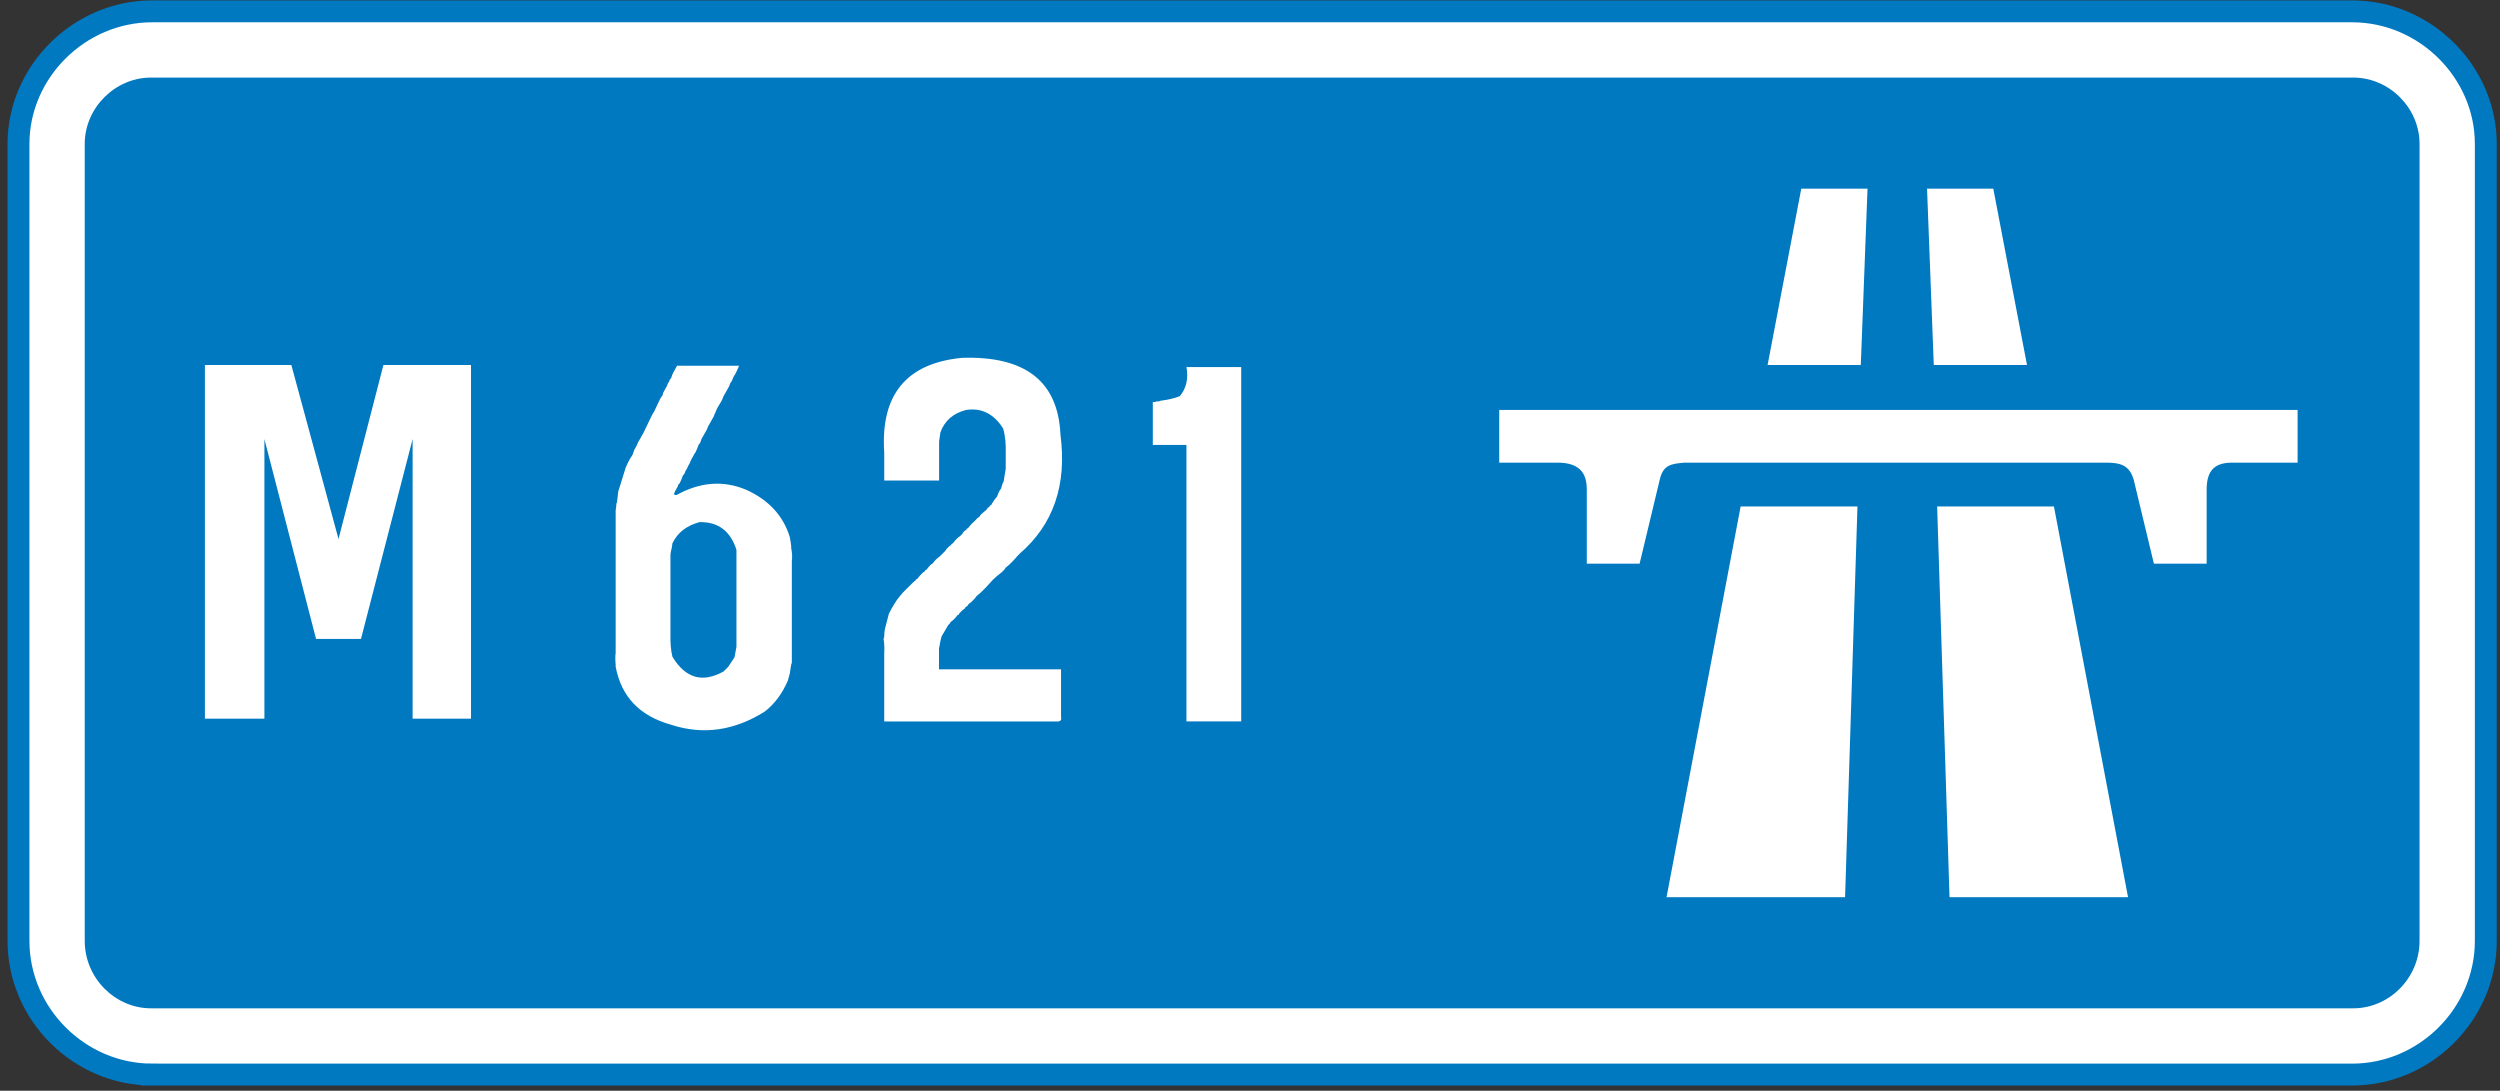
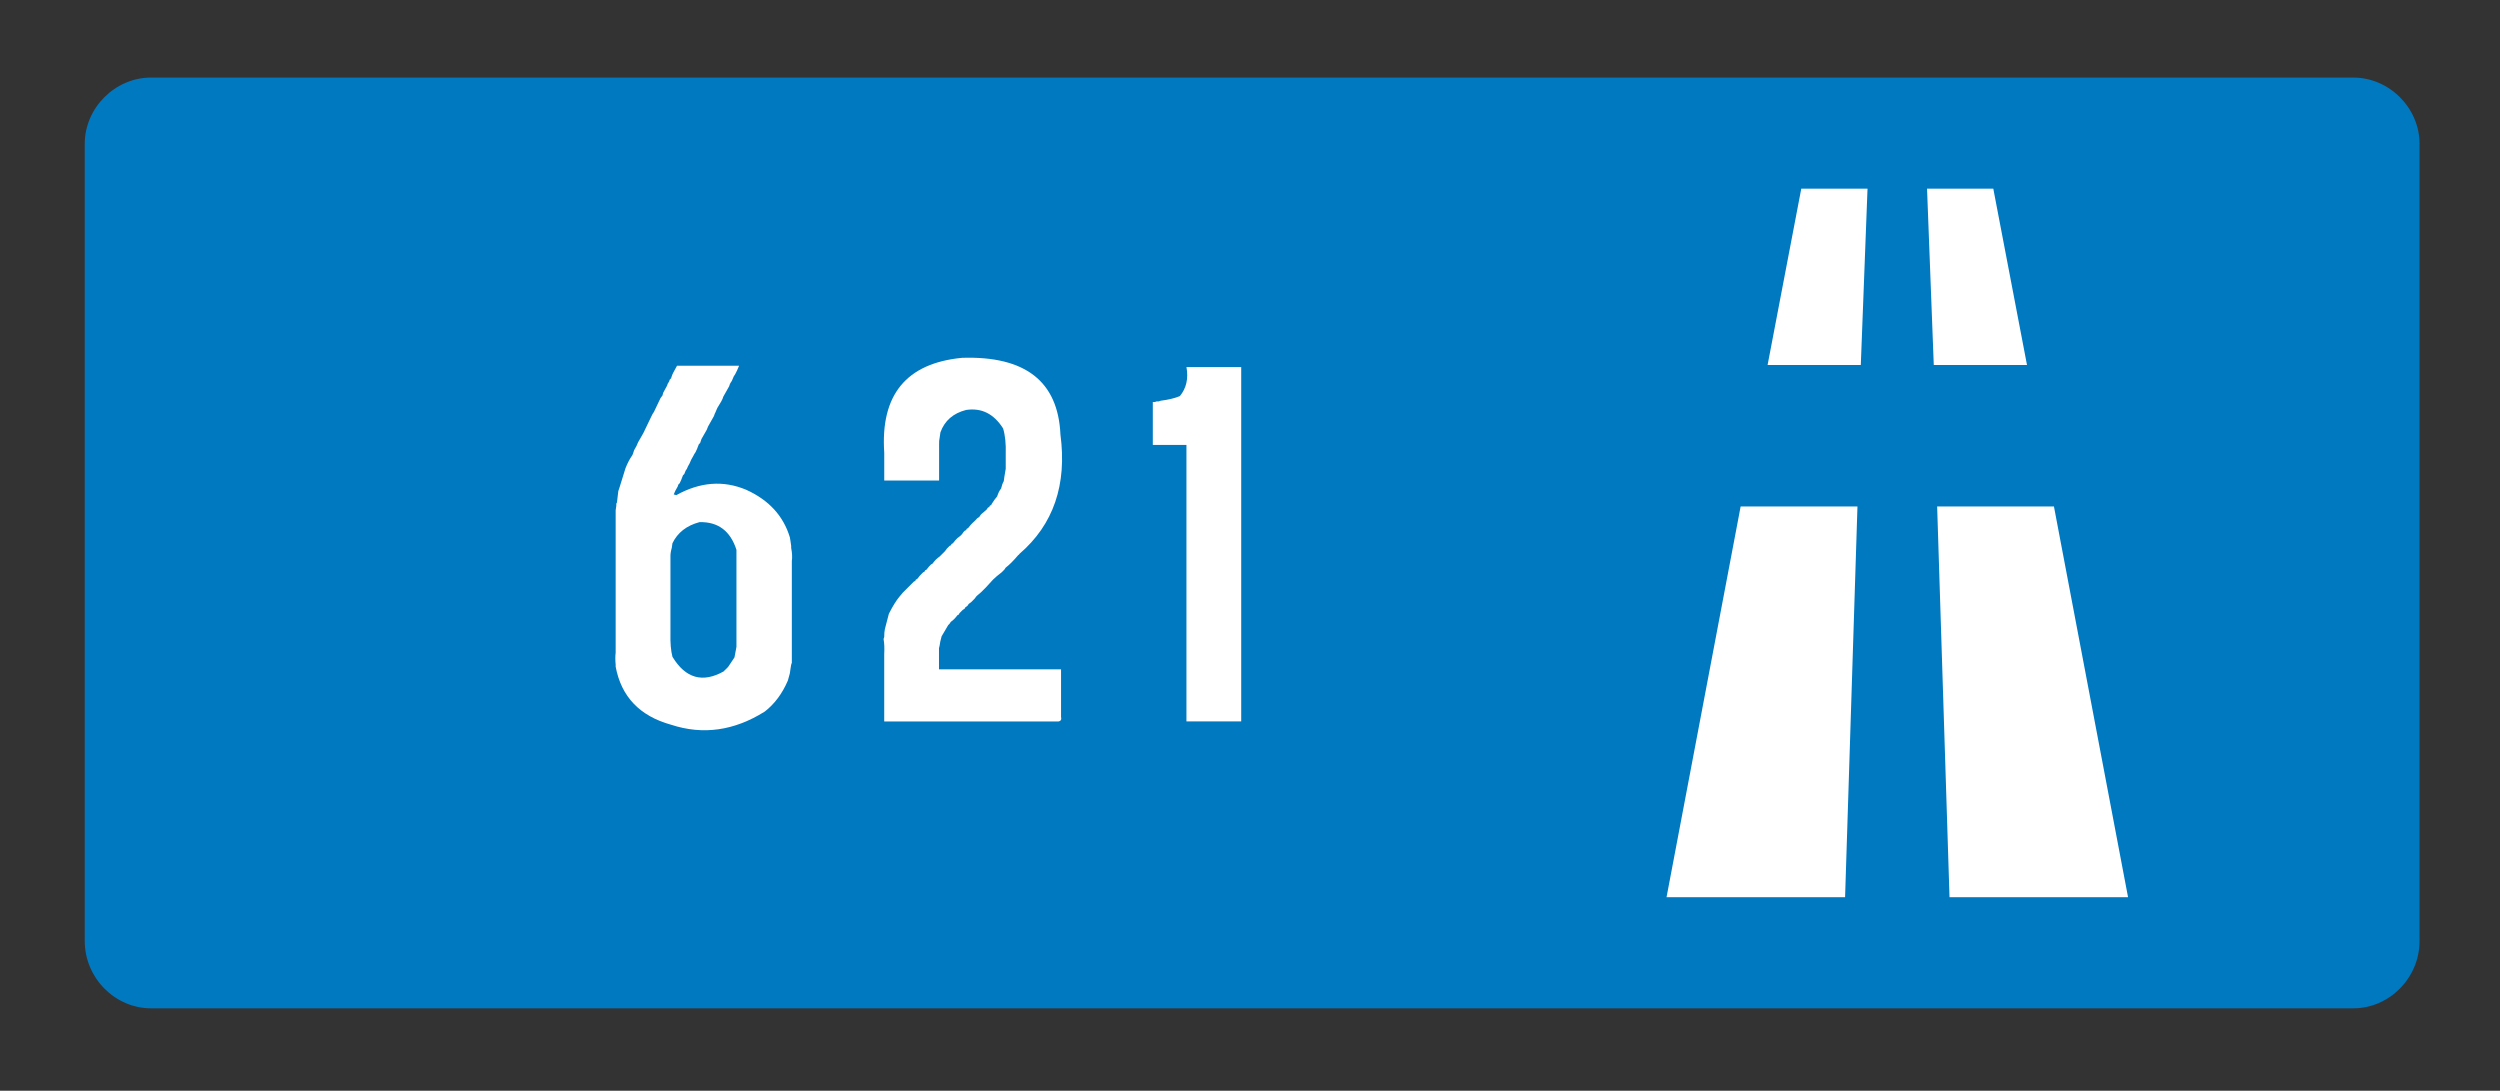
<svg xmlns="http://www.w3.org/2000/svg" height="113" viewBox="-.782 -.042 259 113" width="259">
  <rect x="-.782" y="-.042" width="259" height="113" fill="#333333" stroke="none" />
-   <path d="m14.978 111.283c-7.561 0-13.844-6.28-13.844-13.845v-82.58c0-7.444 6.283-13.724 13.844-13.724h227.925c7.561 0 13.844 6.28 13.844 13.724v82.581c0 7.564-6.283 13.845-13.844 13.845h-227.925z" fill="#fff" stroke="#0079c1" stroke-miterlimit="10" stroke-width="2.268" />
  <path clip-rule="evenodd" d="m14.861 104.42c-3.723 0-6.864-3.141-6.864-6.981v-82.581c0-3.722 3.141-6.864 6.864-6.864h228.158c3.726 0 6.864 3.142 6.864 6.864v82.581c0 3.841-3.139 6.981-6.864 6.981z" fill="#0079c1" fill-rule="evenodd" />
  <g fill="#fff">
    <path clip-rule="evenodd" d="m185.83 19.507h6.863l-.696 18.263h-9.656z" fill-rule="evenodd" />
    <path clip-rule="evenodd" d="m179.549 52.427h12.102l-1.282 40.479h-18.497z" fill-rule="evenodd" />
    <path clip-rule="evenodd" d="m205.724 19.507h-6.864l.697 18.263h9.658z" fill-rule="evenodd" />
    <path clip-rule="evenodd" d="m212.006 52.427h-12.099l1.281 40.479h18.496z" fill-rule="evenodd" />
-     <path clip-rule="evenodd" d="m227.826 50.683v7.674h-5.463l-2.099-8.725c-.463-1.511-1.394-1.744-2.904-1.744h-43.626c-1.398.118-2.211.233-2.562 1.744l-2.091 8.725h-5.47v-7.674c0-1.397-.464-2.795-3.022-2.795h-6.05v-5.462h82.711v5.462h-6.747c-1.628 0-2.677.584-2.677 2.795" fill-rule="evenodd" />
    <path d="m70.25 37.851h.273 1.23.752.273.273.273.273 1.162.547.479l-.205.479-.205.41-.137.205-.205.479-.137.205-.068.137-.068.205-.615 1.094-.068.205-.137.273-.41.684-.205.479-.068.137-.068.205-.615 1.094-.137.342-.547.957-.137.41-.137.137c-.125.354-.239.627-.342.82l-.137.205-.068.137c-.193.319-.33.593-.41.82-.137.229-.229.41-.273.547l-.136.203-.137.342-.137.137c-.125.354-.239.627-.342.82l-.137.137-.068.205c-.193.319-.33.593-.41.82l.273.068c2.461-1.367 4.876-1.549 7.246-.547 2.336 1.06 3.84 2.7 4.512 4.922l.068.41.068.479v.205c.103.524.125.98.068 1.367v10.527l-.068.205-.068.41-.068.479-.205.752c-.581 1.355-1.379 2.427-2.393 3.213-3.168 1.993-6.403 2.449-9.707 1.367-3.247-.9-5.161-2.905-5.742-6.016v-.205c-.046-.49-.046-.9 0-1.23v-.205-2.119-.273-1.162-.205-.82-.273-.205-.275-1.23-.752-.342-.205-.273-.205-1.367-.273-.205-1.23-1.162-.547-.205-.889-.342l.068-.479v-.205l.068-.137.137-1.162.068-.205.068-.205.615-1.982c.217-.535.444-.969.684-1.299l.068-.137.068-.205.068-.205c.193-.318.33-.592.41-.82l.547-.957.82-1.709.137-.273.137-.205.684-1.436.205-.273.068-.273.41-.752.068-.205.137-.205.068-.205.137-.137c.068-.239.137-.422.205-.547l.41-.752h.892zm-1.368 18.388-.068.479c-.103.354-.148.672-.137.957v7.93c-.023.969.045 1.766.205 2.393 1.355 2.244 3.133 2.746 5.332 1.504.045-.08.091-.125.137-.137.045-.08.091-.125.137-.137.045-.08.091-.125.137-.137l.684-1.025.205-1.094v-.41-.479-.41-.479-.41-1.162-.41-.342-.41-.273-1.23-.752-.273-.273-.273-.276-1.162-.205-.82c-.627-1.959-1.902-2.916-3.828-2.871-1.334.353-2.269 1.082-2.804 2.187z" />
    <path d="m109.078 44.96c.695 5.219-.718 9.343-4.238 12.373-.046.08-.092.125-.137.137-.479.57-.912 1.003-1.299 1.299l-.137.205-.137.137-.137.137c-.376.285-.672.535-.889.752l-.752.82-.205.205-.273.273-.479.41-.205.273-.205.205-.137.137-.273.205-.137.205-.205.137-.068.137-.205.137-.342.342-.068.137-.137.068c-.229.308-.456.535-.684.684l-.137.205-.137.137-.684 1.162-.137.547-.068.41-.066.272v2.188h.957.205.342.205.273.205 1.367 1.162.547.479.273.205 1.367.273.205 1.23.889.273 1.162.205.82v4.922c.068.285-.023.444-.273.479h-.479-.479-.205-.205-.889-.205-.342-.205-.273-.205-1.367-.547-.957-.205-.342-.205-.273-.205-1.367-1.162-.204-.82-.273-.205-1.367-.273-.205-1.23-.889-.273-1.162-.205-.82v-1.162-.41-.957-.342-2.119-.957-.82-.205c.034-.615.012-1.139-.068-1.572l.068-.205c0-.33.022-.604.068-.82l.41-1.572.068-.137c.354-.695.695-1.242 1.025-1.641l.342-.41.889-.889.137-.137.137-.137.137-.068.068-.137.137-.068c.171-.228.33-.41.479-.547l.137-.137.137-.068.068-.137.137-.068c.171-.228.33-.41.479-.547l.137-.068c.228-.318.479-.569.752-.752l.273-.273.273-.273.205-.273.137-.137.137-.137.137-.068.068-.137.137-.068c.171-.228.33-.41.479-.547l.273-.205.205-.205.137-.205.137-.137.137-.068.068-.137.137-.068c.171-.228.33-.41.479-.547.193-.171.354-.33.479-.479l.205-.137.137-.205.137-.137.479-.41.137-.205.137-.068.068-.137.137-.068.068-.137c.193-.308.376-.559.547-.752.113-.354.25-.627.41-.82.068-.308.159-.559.273-.752l.068-.479.137-.82v-.207-.205-.547-.547c.034-1.07-.057-1.959-.273-2.666-.957-1.516-2.233-2.153-3.828-1.914-1.345.342-2.233 1.117-2.666 2.324l-.068.479c-.057.273-.08.524-.068.752v3.76h-2.127-.957-.205-.342-.205-.273-.205-1.367v-.273-.205-.342-.206-.273-.205-1.367c-.41-6.004 2.278-9.285 8.066-9.844 6.539-.206 9.935 2.438 10.186 7.929z" />
    <path d="m124.253 37.987h.957.205.342.205.273.205 1.367v36.709h-2.119-.957-.205-.342-.205-.273-.205-1.367v-.547-.342-.342-.41-.273-1.23-.752-.273-.273-.273-.273-1.162-.205-.82-.547-.547-.547-.752-.273-1.165-.205-.82-.547-.478-.273-.342-.273-.342-.889-.273-1.162-.206-.82-.479-.479-.41-.479-.41-.479-.41-1.162-.41-.342-.41-.273-1.23-.752-.273-.273-.273-.273-1.162-.205-.82h-.205-.273-.273-.273-.273-1.162-.205-.82v-.752-.344-.889-.273-1.162-.205-.82h.205l.205-.068h.205l.205-.068c.809-.103 1.47-.262 1.982-.479.672-.809.9-1.812.684-3.008h2.117z" />
-     <path clip-rule="evenodd" d="m48.015 51.264v-13.494h-9.075l-4.652 18.029-4.886-18.029h-8.955v36.64h6.164v-28.962l5.35 20.703h4.655l5.349-20.703v28.962h6.05z" fill-rule="evenodd" />
  </g>
</svg>